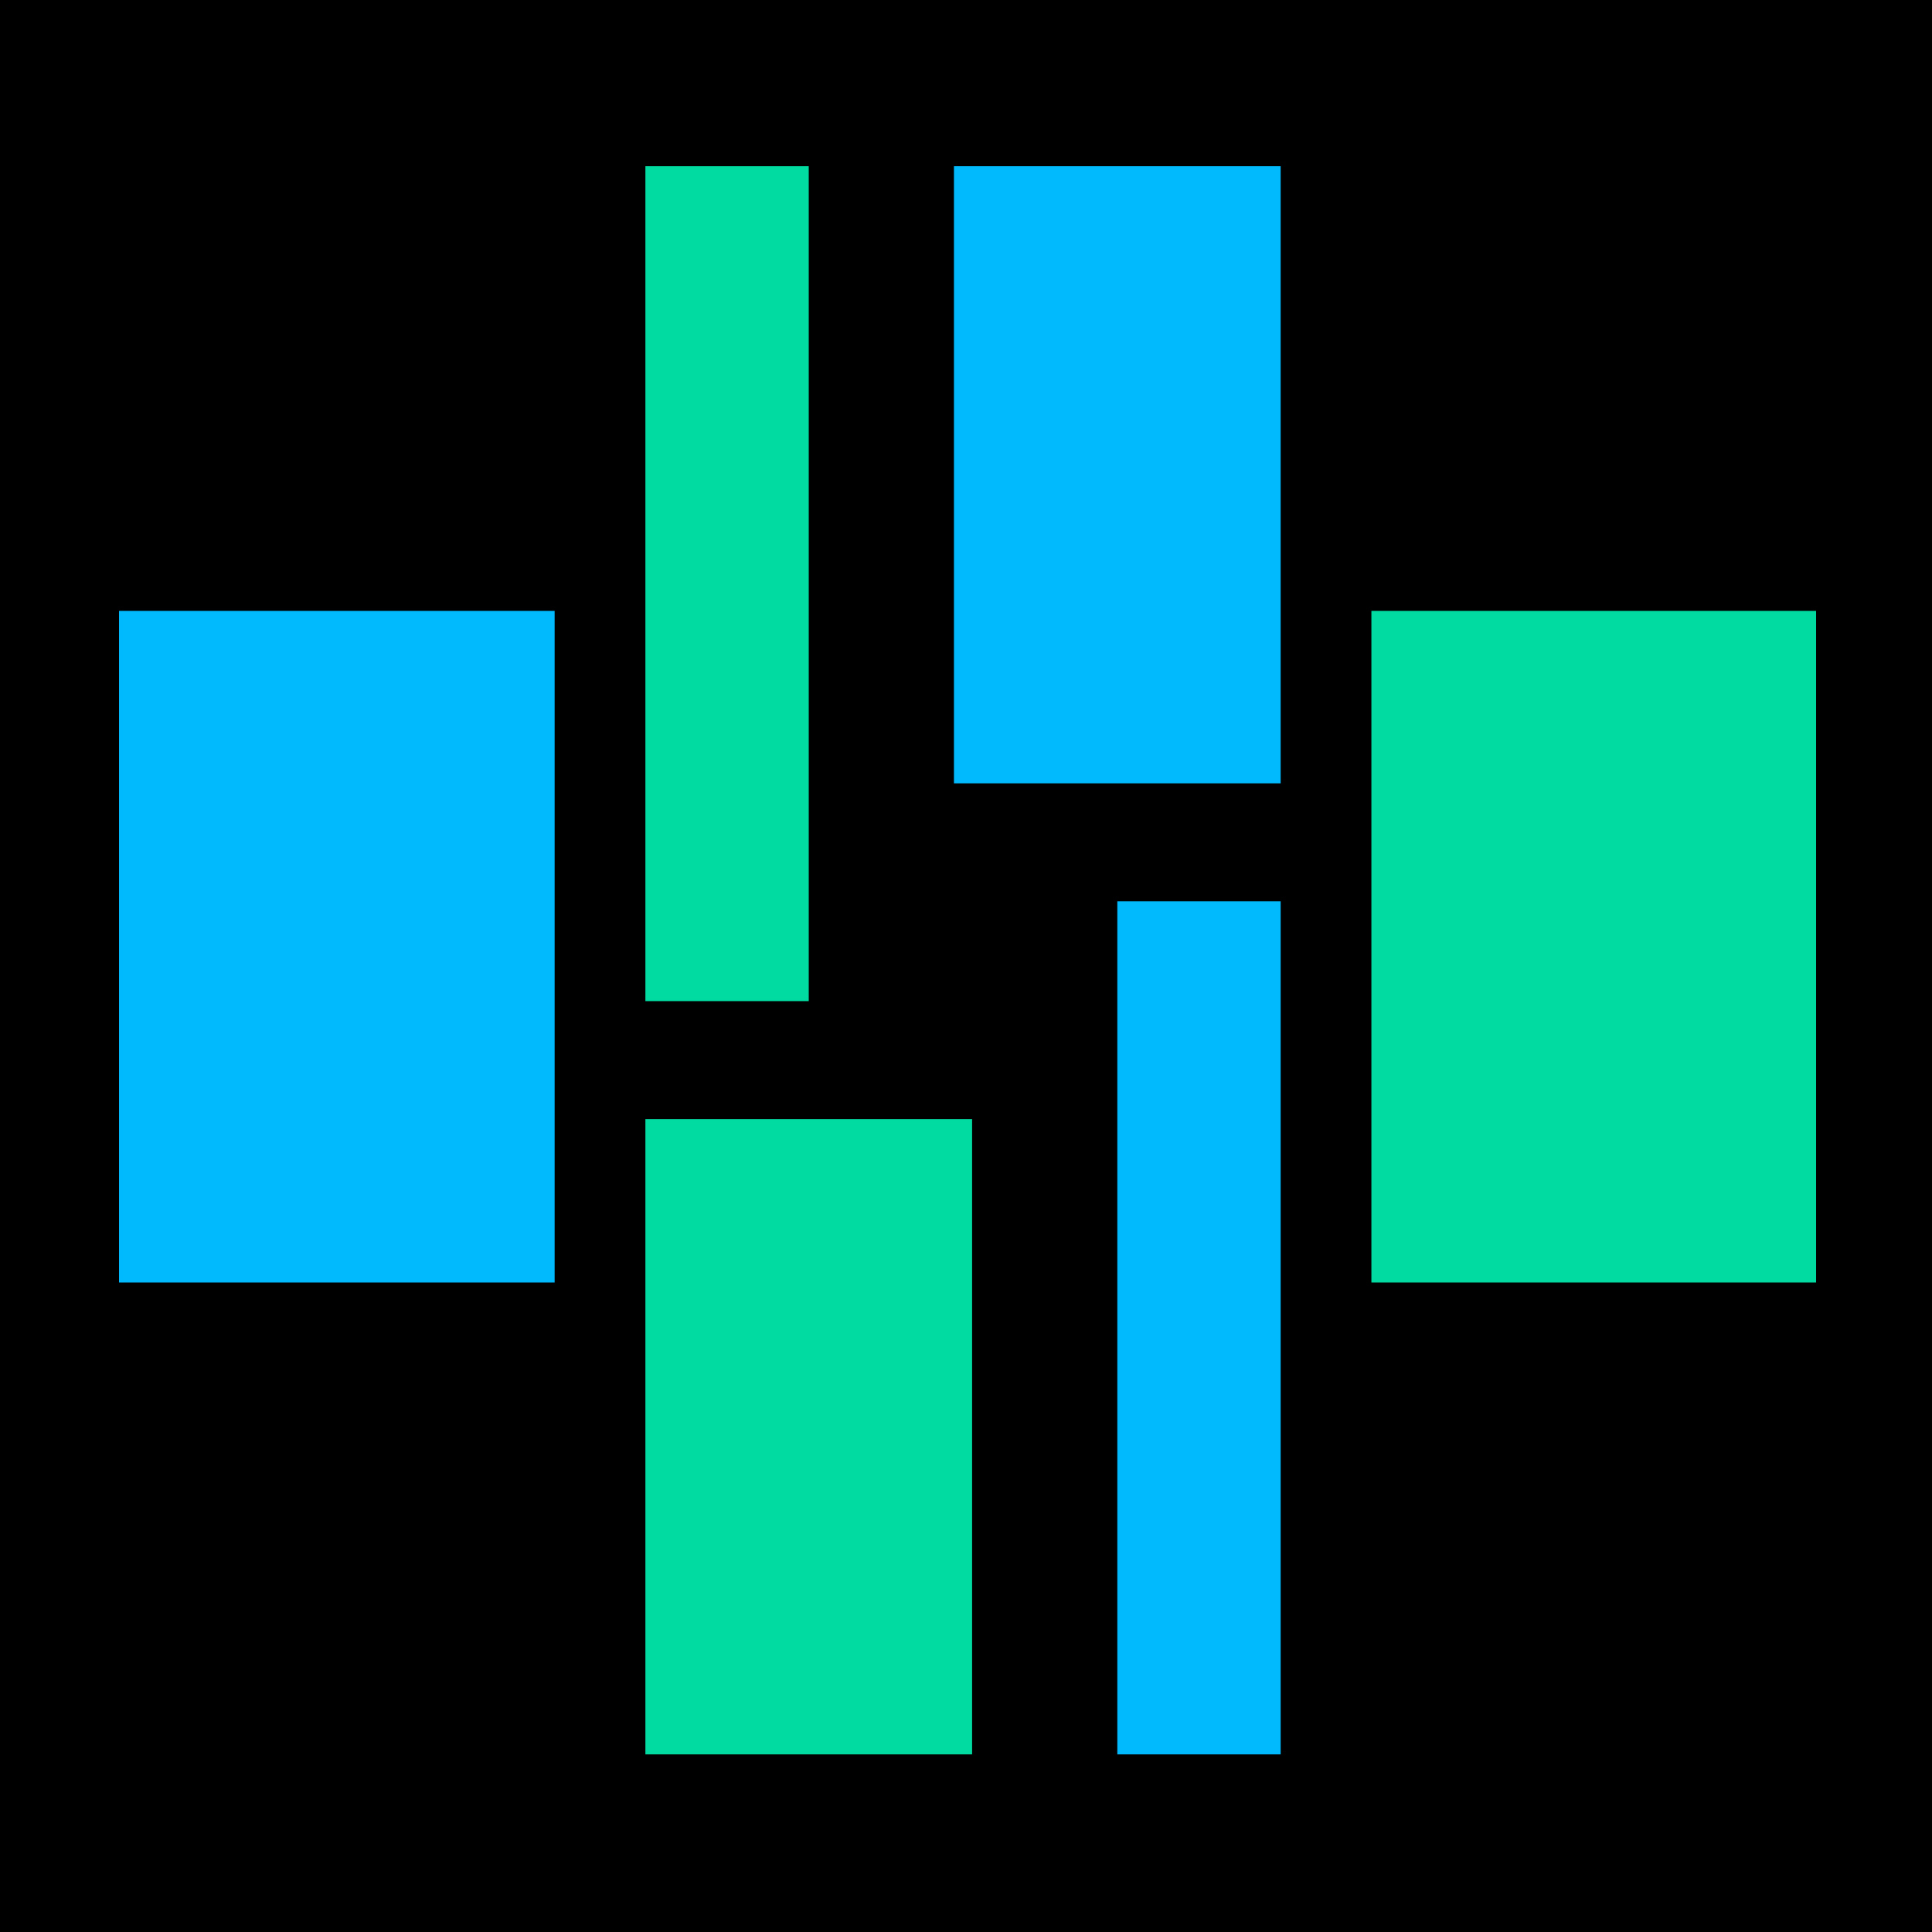
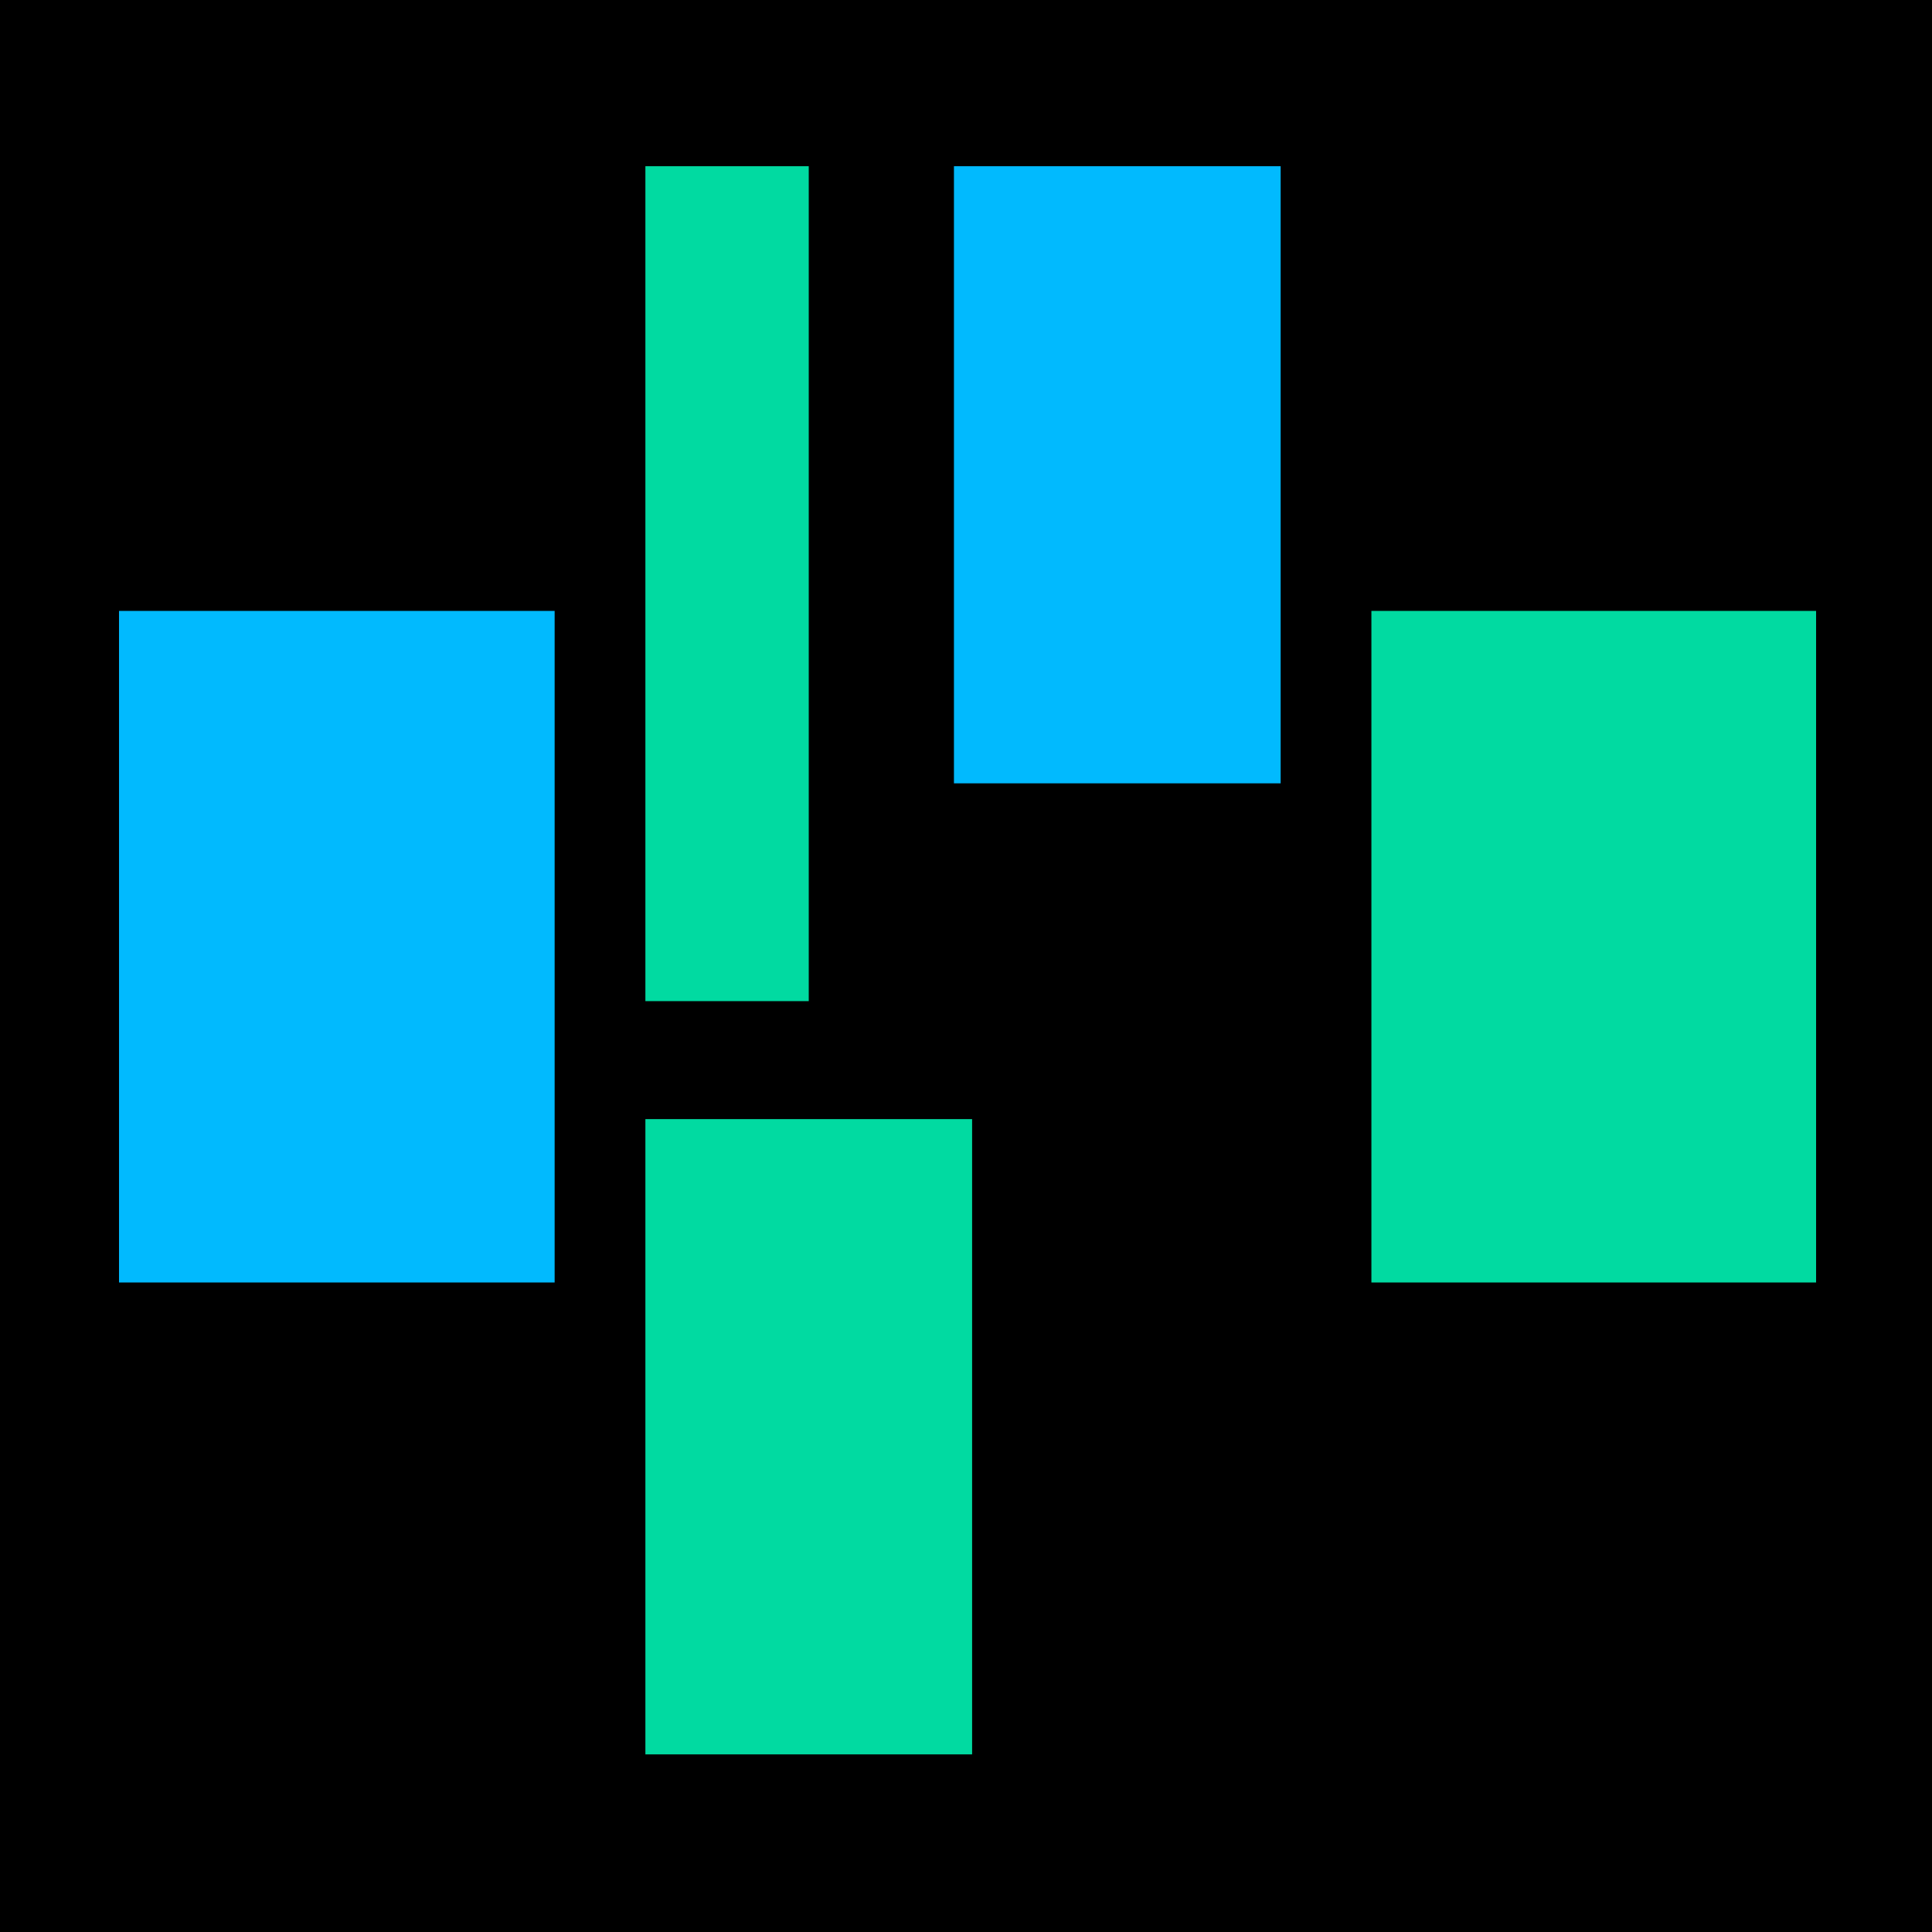
<svg xmlns="http://www.w3.org/2000/svg" width="150" height="150" viewBox="0 0 150 150" fill="none">
  <rect width="150" height="150" fill="black" />
  <rect x="9.241" y="47.431" width="33.821" height="52.141" fill="#01BAFE" />
  <rect x="106.475" y="47.431" width="34.526" height="52.141" fill="#01DAA1" />
-   <rect x="86.748" y="69.978" width="12.683" height="66.233" fill="#01BAFE" />
  <rect x="50.108" y="12.905" width="12.683" height="64.823" fill="#01DAA1" />
  <rect x="74.064" y="12.905" width="25.366" height="47.913" fill="#01BAFE" />
  <rect x="50.108" y="86.888" width="25.366" height="49.322" fill="#01DAA1" />
</svg>